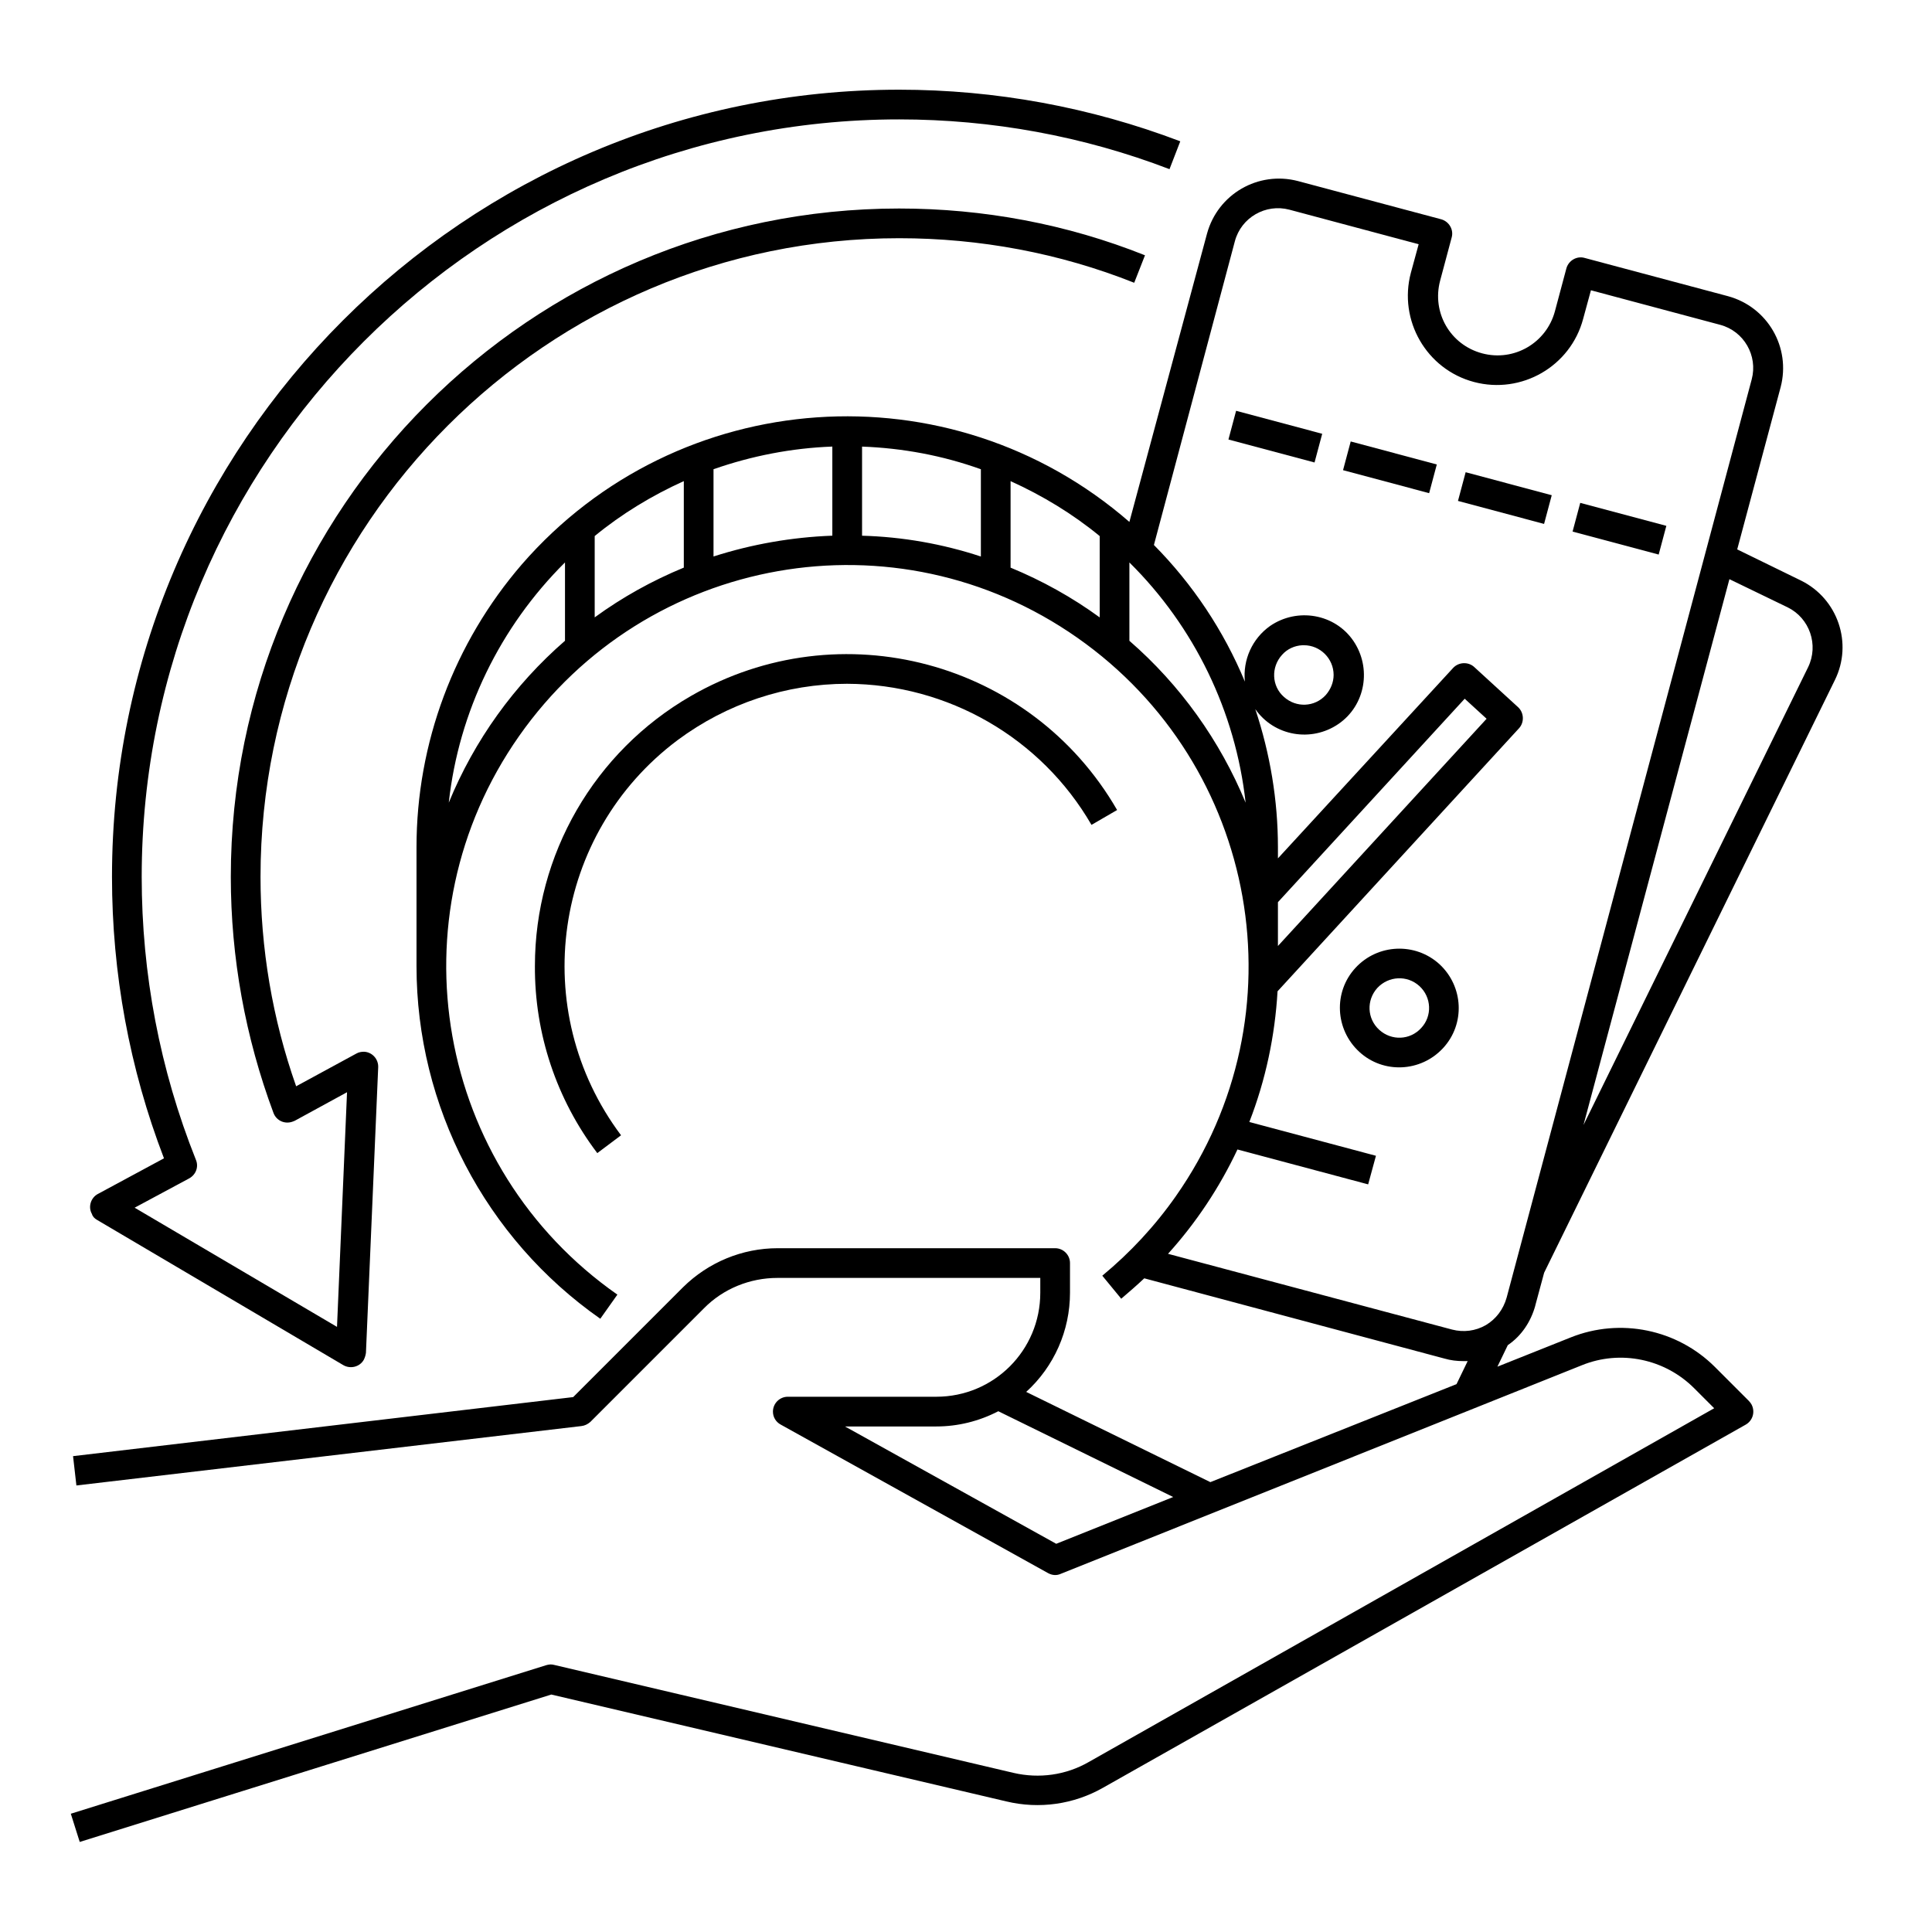
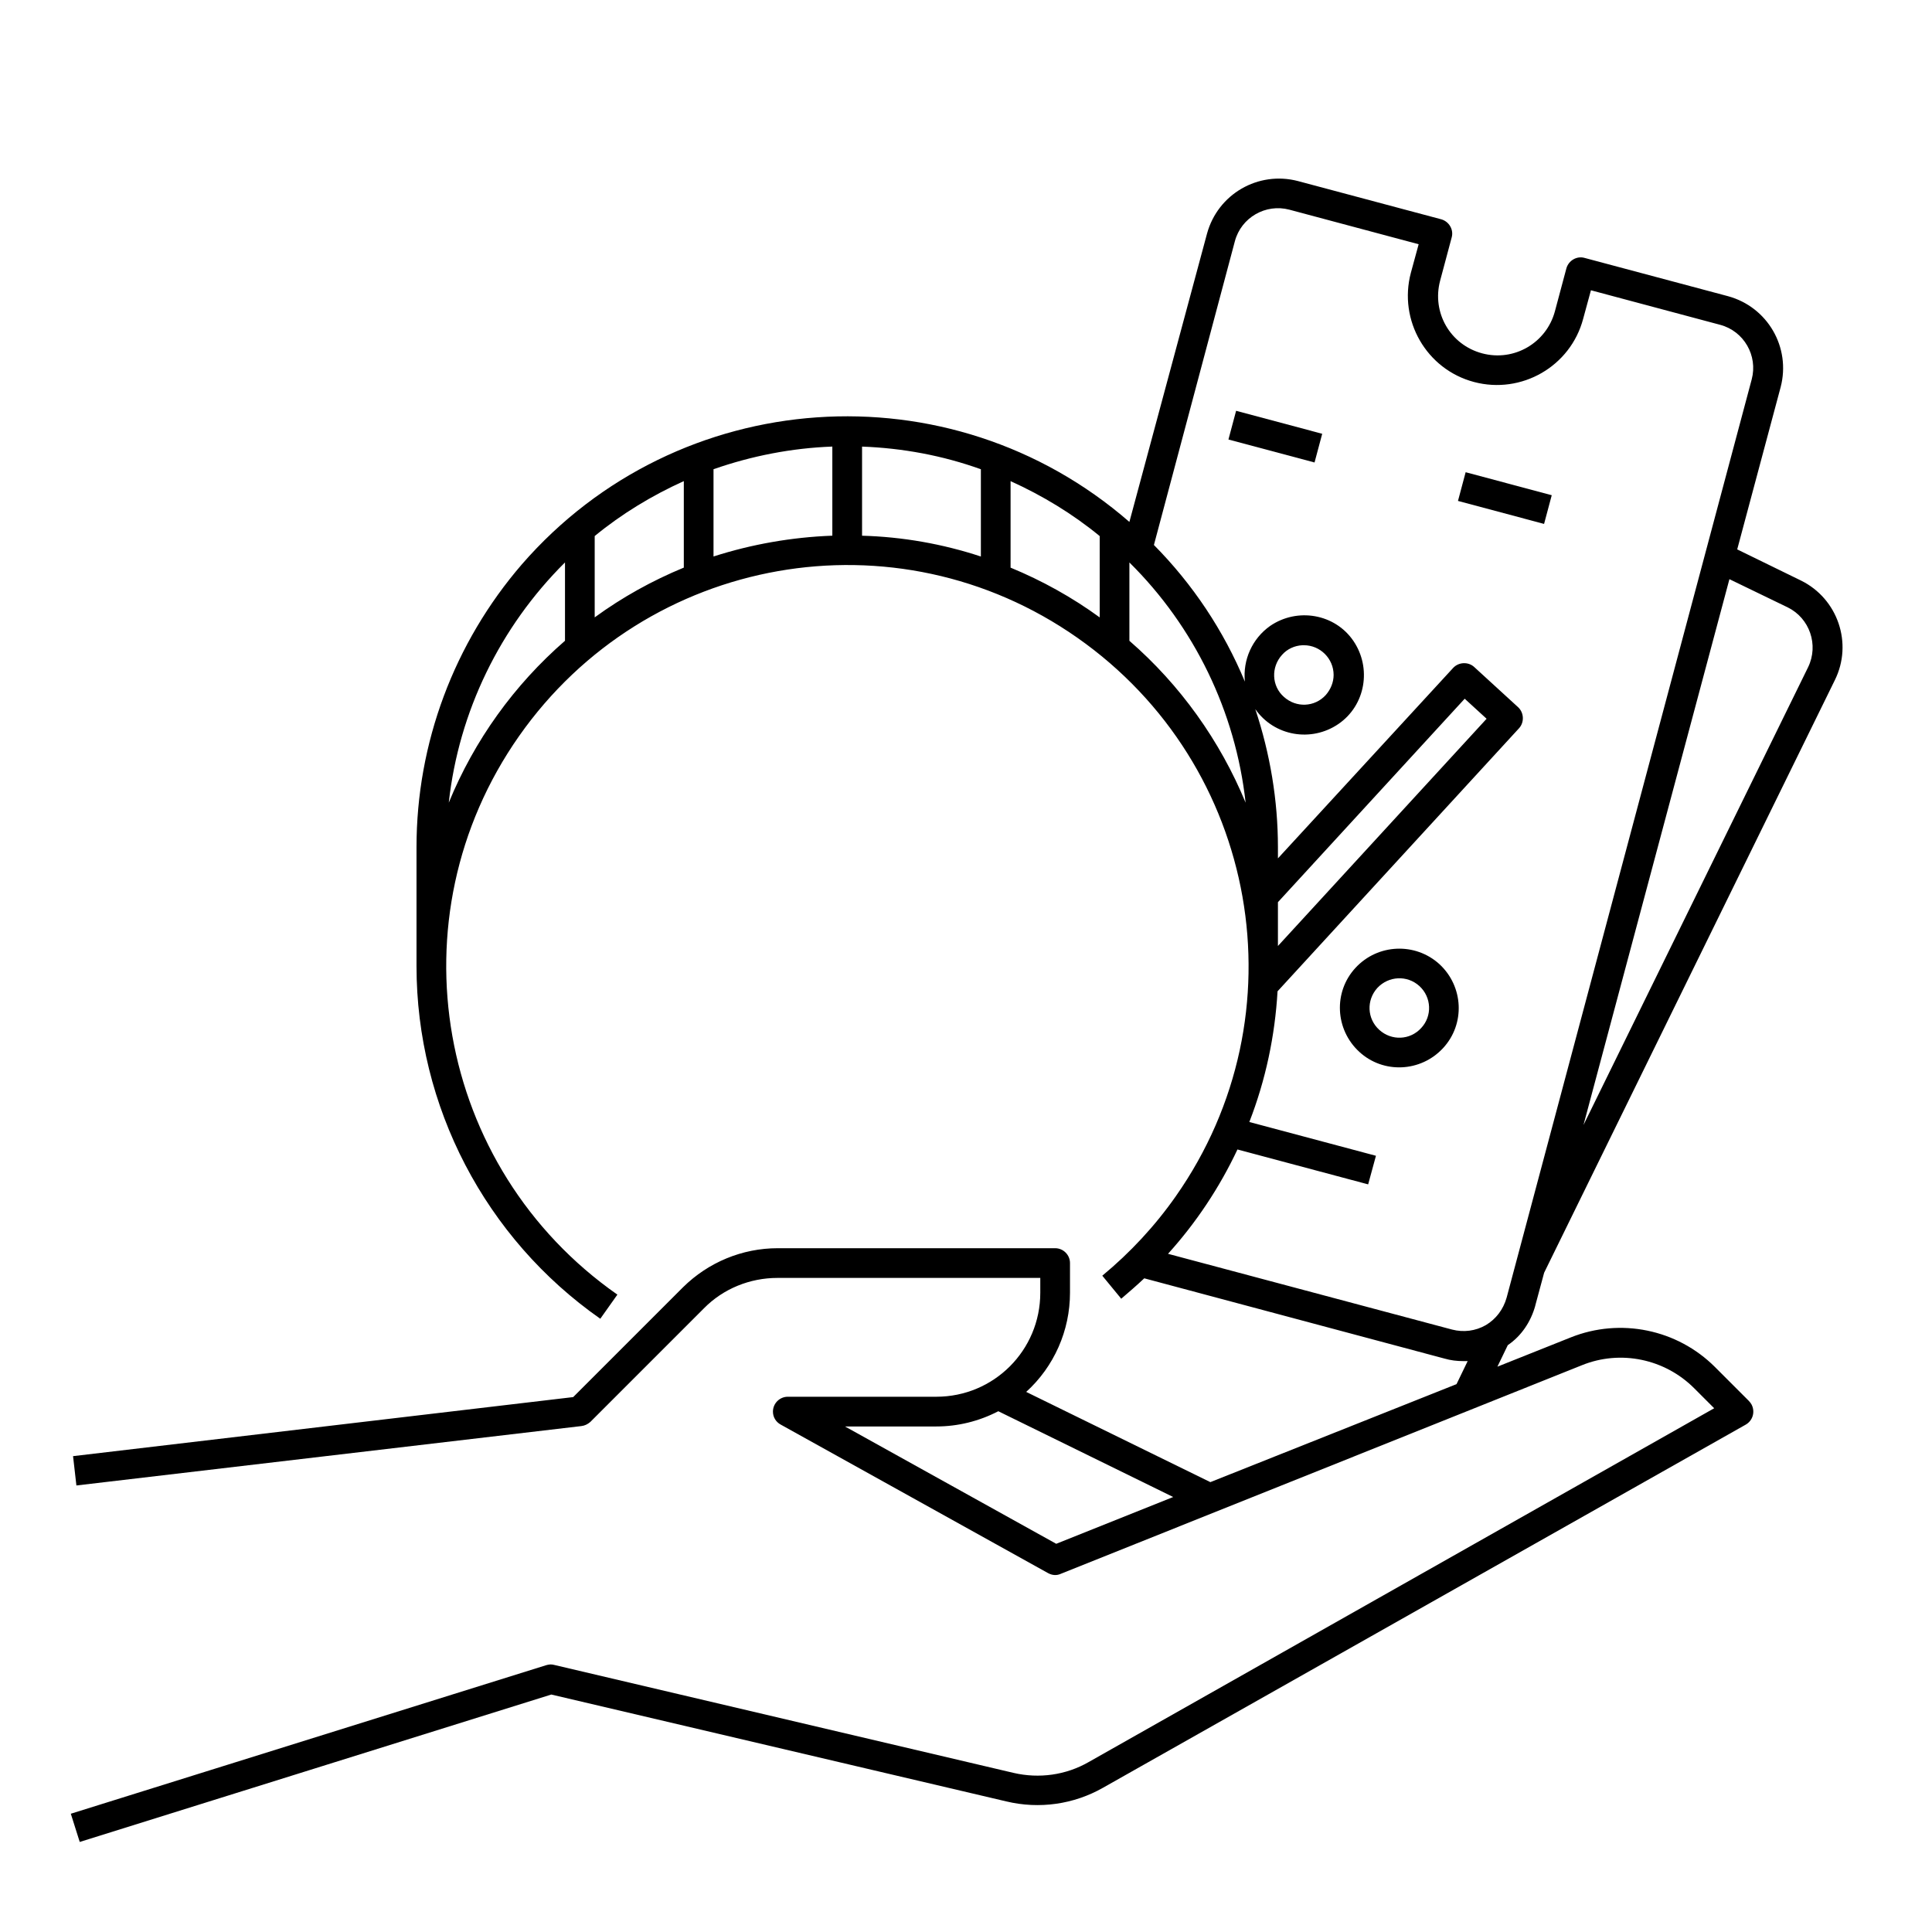
<svg xmlns="http://www.w3.org/2000/svg" fill="#000000" width="800px" height="800px" version="1.1" viewBox="144 144 512 512">
  <g>
    <path d="m550.85 490.04 2.363-8.758 77.043-157.05c4.82-9.742 0.789-21.551-8.953-26.371l-16.926-8.266 11.512-43c2.754-10.527-3.445-21.254-13.973-24.109l-37.984-10.137c-2.066-0.59-4.231 0.688-4.82 2.754l-3.051 11.414c-2.262 8.363-10.824 13.383-19.285 11.121-8.461-2.262-13.383-10.824-11.121-19.285l3.051-11.414c0.59-2.066-0.688-4.231-2.754-4.82l-37.984-10.137c-10.527-2.754-21.254 3.445-24.109 13.973l-20.562 76.359c-47.527-41.328-119.66-36.309-160.98 11.219-18.004 20.859-27.941 47.426-27.941 74.98v31.488c0 37.195 18.203 72.129 48.707 93.48l4.527-6.394c-48.117-33.652-59.828-99.875-26.074-147.99 33.75-48.117 99.875-59.828 147.99-26.074 48.117 33.75 59.828 99.875 26.074 147.99-5.512 7.871-12.102 14.957-19.484 21.059l5.019 6.102c2.066-1.77 4.133-3.543 6.102-5.41l79.508 21.254c1.672 0.492 3.344 0.688 5.117 0.688h1.082l-2.953 6.102-65.238 25.969-48.805-23.91c7.379-6.691 11.609-16.234 11.609-26.273v-7.871c0-2.164-1.77-3.938-3.938-3.938h-73.504c-9.445 0-18.402 3.738-25.094 10.332l-29.125 29.125-132.54 15.648 0.887 7.773 133.82-15.742c0.887-0.098 1.672-0.492 2.363-1.082l30.109-30.109c5.117-5.215 12.203-8.07 19.484-8.07h69.664v3.938c0 15.254-12.301 27.551-27.551 27.551h-39.359c-2.164 0-3.938 1.77-3.938 3.938 0 1.477 0.789 2.754 2.066 3.445l70.848 39.359c1.082 0.59 2.262 0.688 3.344 0.195l138.15-55.301c10.234-4.133 21.941-1.672 29.719 6.102l5.312 5.312-165.8 93.777c-6.004 3.445-13.086 4.43-19.875 2.856l-121.82-28.633c-0.688-0.195-1.379-0.098-2.066 0.098l-125.95 39.359 2.363 7.477 124.97-39.066 120.64 28.336c8.66 2.066 17.809 0.789 25.586-3.641l170.33-96.234c1.871-1.082 2.559-3.445 1.477-5.41-0.195-0.297-0.395-0.59-0.688-0.887l-8.953-8.953c-10.035-10.035-25.094-13.086-38.18-7.871l-19.484 7.773 2.754-5.707c3.641-2.465 6.098-6.203 7.281-10.434zm-257.12-176.23c-13.48 11.711-24.008 26.371-30.801 42.902 2.656-24.109 13.578-46.543 30.801-63.664zm31.488-19.387c-8.363 3.445-16.336 7.871-23.617 13.188v-21.551c7.184-5.902 15.152-10.727 23.617-14.562zm39.359-8.461c-10.727 0.395-21.352 2.262-31.488 5.512v-23.125c10.137-3.543 20.762-5.609 31.488-6.004zm59.336 267.16-55.988-31.094h24.203c5.707 0 11.316-1.379 16.434-4.035l46.348 22.73zm193.85-248.16c5.805 2.856 8.266 9.938 5.41 15.844l-59.531 121.33 38.672-144.65zm-213.82-13.48c-10.137-3.344-20.762-5.215-31.488-5.512v-23.617c10.727 0.395 21.352 2.363 31.488 6.004zm31.488 16.137c-7.281-5.312-15.254-9.742-23.617-13.188v-22.926c8.461 3.836 16.434 8.66 23.617 14.562zm7.871 6.199v-20.762c17.219 17.023 28.141 39.559 30.801 63.664-6.789-16.434-17.316-31.195-30.801-42.902zm94.465 181.35c-2.754 1.574-5.902 1.969-8.953 1.18l-75.277-20.074c7.477-8.266 13.676-17.613 18.402-27.652l34.637 9.25 2.066-7.578-33.555-8.953c4.328-11.121 6.789-22.828 7.477-34.637l63.961-69.668c1.477-1.574 1.379-4.133-0.195-5.609l-11.609-10.629c-1.574-1.477-4.133-1.379-5.609 0.195l-46.445 50.484v-2.953c0-12.398-2.066-24.797-6.004-36.605 5.019 7.184 14.859 8.855 22.043 3.938 7.184-4.922 8.855-14.859 3.938-22.043-4.922-7.184-14.859-8.855-22.043-3.938-4.723 3.344-7.281 8.953-6.691 14.762-5.609-13.48-13.777-25.781-24.109-36.211l21.453-80.492c1.672-6.297 8.168-10.035 14.465-8.363l34.242 9.152-2.066 7.578c-3.344 12.594 4.133 25.586 16.727 28.93s25.586-4.133 28.93-16.727l2.066-7.578 34.242 9.152c6.297 1.672 10.035 8.168 8.363 14.465l-64.945 243.34c-0.883 3.148-2.852 5.707-5.508 7.281zm-55.102-100.47v-11.609l49.496-53.922 5.805 5.312zm1.082-77.145c1.379-1.574 3.344-2.461 5.41-2.559h0.395c4.328 0 7.871 3.543 7.871 7.871 0 1.969-0.789 3.836-2.066 5.312-2.953 3.246-7.871 3.445-11.121 0.492-3.246-2.852-3.441-7.871-0.488-11.117z" />
-     <path d="m368.51 325.21c26.668 0.098 51.363 14.27 64.746 37.391l6.789-3.938c-22.828-39.559-73.406-53.039-112.96-30.207-25.586 14.762-41.328 42.016-41.328 71.535-0.098 17.91 5.707 35.324 16.531 49.594l6.297-4.723c-24.797-33.062-18.105-79.902 14.957-104.7 13.09-9.738 28.832-14.953 44.973-14.953z" />
    <path d="m469.55 260.47 2.031-7.606 22.816 6.094-2.031 7.606z" />
-     <path d="m560.75 284.87 2.031-7.606 22.816 6.094-2.031 7.606z" />
-     <path d="m499.92 268.6 2.031-7.606 22.816 6.094-2.031 7.606z" />
    <path d="m530.38 276.75 2.031-7.606 22.816 6.094-2.031 7.606z" />
    <path d="m503.22 400.49c-5.902 6.394-5.41 16.336 0.984 22.238 6.394 5.902 16.336 5.41 22.238-0.984 5.902-6.394 5.41-16.336-0.984-22.238-6.394-5.809-16.332-5.414-22.238 0.984zm17.418 15.938c-2.953 3.246-7.871 3.445-11.121 0.492-3.246-2.953-3.445-7.871-0.492-11.121 2.953-3.148 7.871-3.445 11.121-0.492 3.246 2.957 3.445 7.973 0.492 11.121z" />
-     <path d="m169.74 467.3 65.238 38.473c1.871 1.082 4.328 0.492 5.41-1.379 0.297-0.59 0.492-1.18 0.59-1.871l3.246-75.668c0.098-2.164-1.574-4.035-3.738-4.133-0.688 0-1.379 0.098-2.066 0.492l-15.941 8.66c-6.293-17.809-9.441-36.605-9.441-55.496 0-93.285 75.965-169.25 169.25-169.25 21.352 0 42.508 3.938 62.289 11.809l2.856-7.281c-20.672-8.266-42.809-12.398-65.148-12.398-97.711 0-177.12 79.41-177.12 177.12 0 21.352 3.836 42.508 11.316 62.582 0.789 2.066 3.051 3.051 5.117 2.262 0.195-0.098 0.297-0.098 0.492-0.195l13.875-7.578-2.656 62.188-53.629-31.586 14.465-7.773c1.77-0.984 2.559-3.051 1.77-4.922-9.543-23.906-14.363-49.293-14.363-74.977 0-110.7 90.035-200.74 200.74-200.74 24.5 0 48.805 4.43 71.637 13.188l2.856-7.379c-23.82-9.055-49.008-13.68-74.496-13.68-115.03 0-208.61 93.578-208.61 208.61 0 25.484 4.625 50.773 13.777 74.586l-17.516 9.445c-1.871 0.984-2.656 3.445-1.574 5.312 0.195 0.691 0.688 1.184 1.375 1.578z" />
  </g>
</svg>